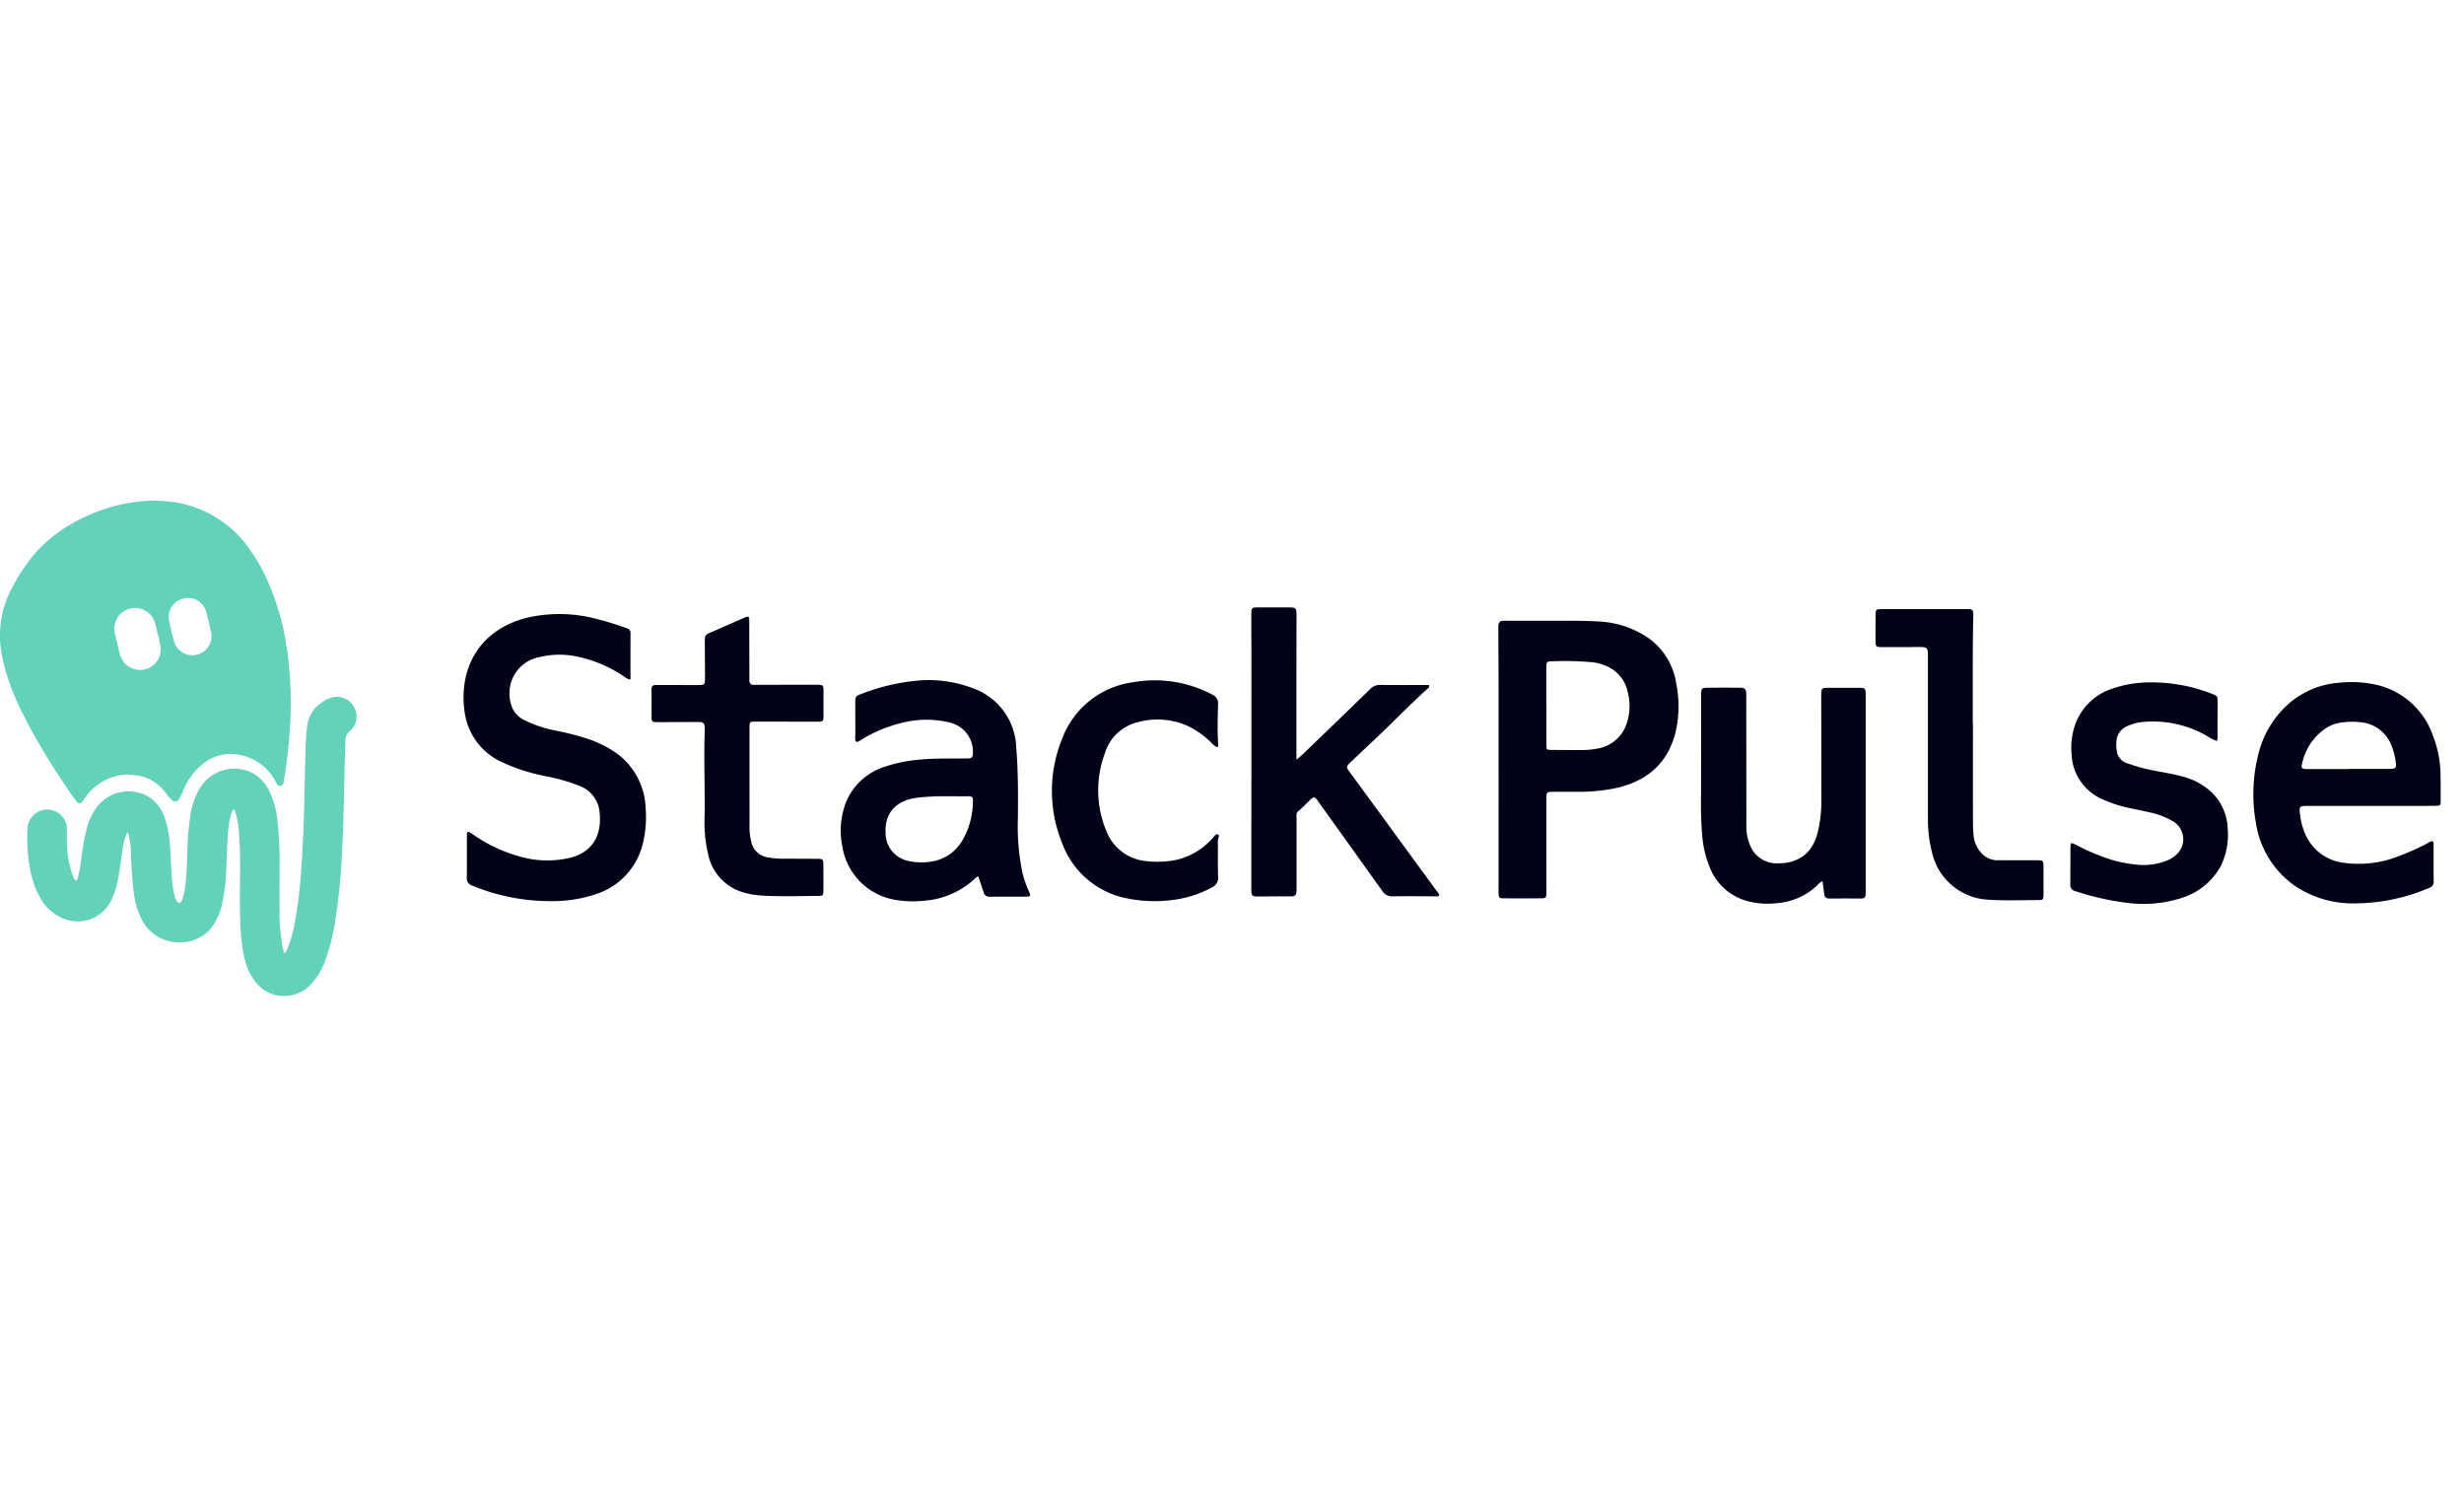
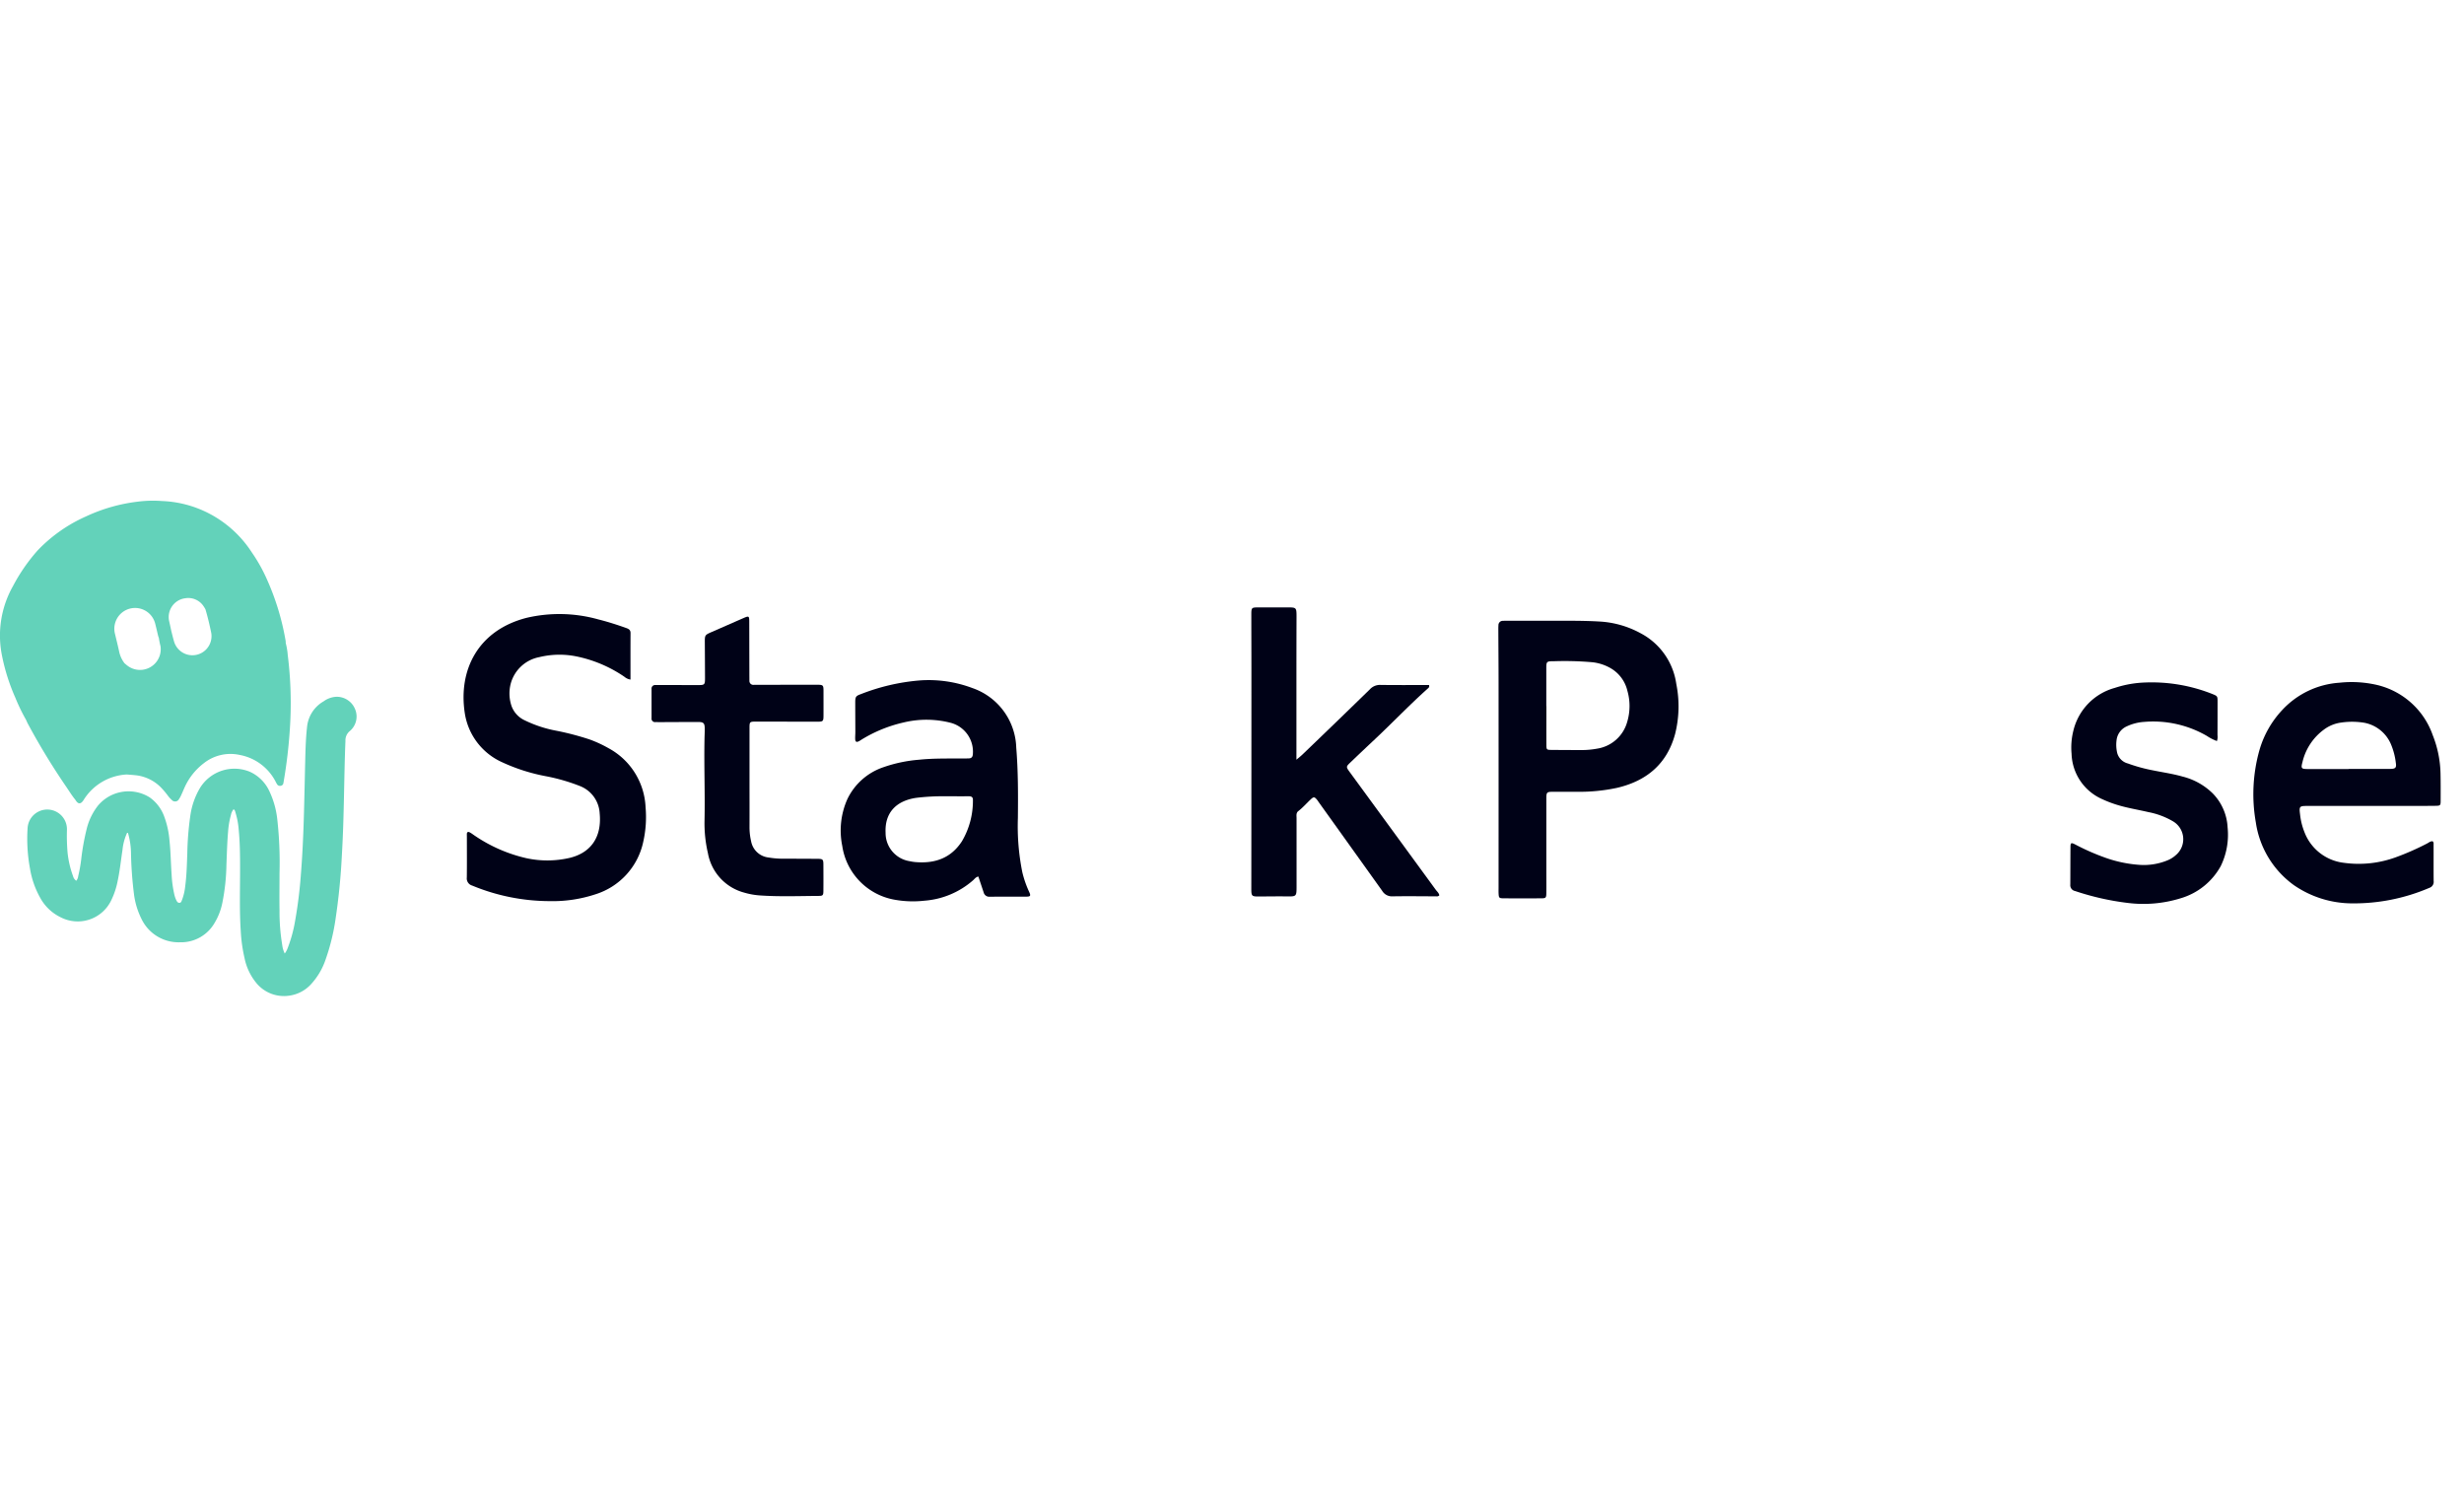
<svg xmlns="http://www.w3.org/2000/svg" id="Layer_1" data-name="Layer 1" viewBox="0 0 400 245">
  <defs>
    <style>.cls-1{fill:#63d2ba;}.cls-2{fill:#000217;}</style>
  </defs>
  <g id="Secondary_Light_mode_Transparent_eyes" data-name="Secondary Light mode Transparent eyes">
    <path class="cls-1" d="M57.625,115.077a3.206,3.206,0,0,0-3.062-1.967,3.842,3.842,0,0,0-2.033.743,5.399,5.399,0,0,0-2.679,4.103c-.219,1.939-.263,3.886-.31,5.831-.073,3.009-.13,6.017-.22,9.026-.093,3.045-.231,6.087-.476,9.125a72.486,72.486,0,0,1-.951,7.625,22.245,22.245,0,0,1-1.17,4.282,3.319,3.319,0,0,1-.5.942,4.329,4.329,0,0,1-.411-1.404,32.919,32.919,0,0,1-.436-5.643c-.032-1.986,0-3.973,0-5.96a62.864,62.864,0,0,0-.377-8.891,14.207,14.207,0,0,0-1.308-4.533,6.387,6.387,0,0,0-3.164-3.087,6.558,6.558,0,0,0-8.046,2.619,12.052,12.052,0,0,0-1.597,4.61,48.975,48.975,0,0,0-.48,6.049c-.065,1.772-.104,3.546-.336,5.307a8.884,8.884,0,0,1-.546,2.299c-.079.19-.134.417-.419.405-.256-.009-.36-.19-.463-.383a4.202,4.202,0,0,1-.316-.867,18.281,18.281,0,0,1-.463-3.317c-.132-1.852-.149-3.703-.347-5.54a14.49,14.49,0,0,0-.911-4.05,6.528,6.528,0,0,0-2.314-2.965,6.474,6.474,0,0,0-8.369,1.323,9.92,9.92,0,0,0-1.811,3.651,38.772,38.772,0,0,0-.936,5.17,23.698,23.698,0,0,1-.484,2.671,1.333,1.333,0,0,1-.311.726,1.321,1.321,0,0,1-.527-.767,15.711,15.711,0,0,1-.884-3.819,32.797,32.797,0,0,1-.098-3.755,3.198,3.198,0,0,0-6.392-.181,26.471,26.471,0,0,0,.385,6.506,14.432,14.432,0,0,0,1.692,4.831,7.48,7.48,0,0,0,3.315,3.124,6.029,6.029,0,0,0,8.205-2.804,12.541,12.541,0,0,0,1.007-3.009c.369-1.696.543-3.424.804-5.138a8.519,8.519,0,0,1,.635-2.51c.051-.104.057-.28.25-.255a12.377,12.377,0,0,1,.495,3.307,62.572,62.572,0,0,0,.476,6.572,12.496,12.496,0,0,0,1.221,4.078,6.672,6.672,0,0,0,6.269,3.806,6.265,6.265,0,0,0,5.588-3.119,10.215,10.215,0,0,0,1.273-3.27,34.359,34.359,0,0,0,.667-6.257c.072-1.753.116-3.507.263-5.256a13.807,13.807,0,0,1,.472-2.789,2.005,2.005,0,0,1,.428-.908.672.672,0,0,1,.282.463,12.585,12.585,0,0,1,.538,2.777c.213,2.132.231,4.271.231,6.413,0,3.413-.116,6.827.116,10.237a25.041,25.041,0,0,0,.598,4.23,9.235,9.235,0,0,0,2.04,4.224,5.791,5.791,0,0,0,5.147,1.931,5.864,5.864,0,0,0,3.622-1.874,11.216,11.216,0,0,0,2.361-4.007,34.403,34.403,0,0,0,1.62-6.615,103.834,103.834,0,0,0,1.023-10.352c.191-3.273.28-6.55.347-9.827.064-2.893.108-5.786.231-8.673a1.942,1.942,0,0,1,.723-1.629A3.079,3.079,0,0,0,57.625,115.077Z" />
    <path class="cls-1" d="M10.776,127.754c.472.694.914,1.42,1.452,2.073h0c.446.746.856.767,1.316.084a8.774,8.774,0,0,1,7.037-4.186c.463.039.926.066,1.381.116a6.765,6.765,0,0,1,4.144,1.967,13.254,13.254,0,0,1,1.085,1.273,4.786,4.786,0,0,0,.694.776.713.713,0,0,0,1.18-.147,3.668,3.668,0,0,0,.336-.605c.186-.4.356-.81.537-1.215a10.203,10.203,0,0,1,3.197-4.032,6.962,6.962,0,0,1,5.734-1.315,8.247,8.247,0,0,1,5.879,4.353,4.325,4.325,0,0,0,.255.452.549.549,0,0,0,.565.211.5.5,0,0,0,.433-.408c.022-.094.034-.19.05-.285a80.934,80.934,0,0,0,1.006-8.546,62.746,62.746,0,0,0-.347-12.001,10.738,10.738,0,0,0-.325-1.933,2.618,2.618,0,0,0-.017-.347,41.125,41.125,0,0,0-2.975-9.854,26.282,26.282,0,0,0-2.52-4.523,18.347,18.347,0,0,0-5.242-5.309A18.073,18.073,0,0,0,26.292,81.333a19.234,19.234,0,0,0-4.039.116,27.459,27.459,0,0,0-8.296,2.385A24.671,24.671,0,0,0,6.147,89.312a28.919,28.919,0,0,0-4.041,5.833,16.313,16.313,0,0,0-1.791,11.241A32.432,32.432,0,0,0,2.489,113.259a30.376,30.376,0,0,0,1.736,3.587c.088.192.168.388.265.579A111.558,111.558,0,0,0,10.776,127.754ZM20.57,107.966c-.116-.098-.231-.196-.353-.293a19.069,19.069,0,0,0-2.14,2.239,19.069,19.069,0,0,1,2.14-2.239,4.732,4.732,0,0,1-.889-1.975c-.199-.92-.432-1.833-.648-2.75a3.368,3.368,0,1,1,6.519-1.694c.174.67.322,1.346.485,2.017a2.073,2.073,0,0,0,.101.267c.13-.058.256-.121.38-.19-.124.068-.25.132-.38.19a12.693,12.693,0,0,0,.27,1.352,3.363,3.363,0,0,1-5.484,3.077Zm6.918-7.017a3.074,3.074,0,0,1,2.612-3.836A2.983,2.983,0,0,1,33.054,98.42a5.6,5.6,0,0,1,.299.494c.377,1.273.682,2.562.945,3.859a3.103,3.103,0,0,1-6.041,1.367c-.17-.569-.302-1.15-.451-1.725a2.648,2.648,0,0,0-.555.277,2.709,2.709,0,0,1,.555-.278c-.105-.487-.207-.972-.318-1.459Z" />
    <path class="cls-2" d="M98.791,121.458a19.835,19.835,0,0,0-3.075-1.421,44.39,44.39,0,0,0-5.467-1.428,19.996,19.996,0,0,1-5.058-1.674,4.094,4.094,0,0,1-2.13-2.273,6.314,6.314,0,0,1-.132-3.75,5.959,5.959,0,0,1,4.611-4.237,13.883,13.883,0,0,1,5.921-.141,21.303,21.303,0,0,1,7.905,3.33,1.969,1.969,0,0,0,.987.454c0-2.56-.009-5.057.007-7.554,0-.538-.332-.687-.741-.832-1.487-.527-2.987-1.009-4.513-1.389a23.427,23.427,0,0,0-11.609-.252c-7.951,2.038-11.086,8.512-10.053,15.407a10.454,10.454,0,0,0,6.079,8.041,29.975,29.975,0,0,0,7.132,2.272,30.776,30.776,0,0,1,5.421,1.563,5.038,5.038,0,0,1,3.275,4.471c.369,3.899-1.48,6.412-4.894,7.223a16.068,16.068,0,0,1-7.038.037,24.717,24.717,0,0,1-8.596-3.819A5.079,5.079,0,0,0,76.221,135.1c-.215-.098-.41-.047-.429.241-.013.17,0,.347,0,.515,0,2.199.019,4.397-.01,6.589a1.205,1.205,0,0,0,.87,1.312,33.004,33.004,0,0,0,12.522,2.524,22.168,22.168,0,0,0,7.494-1.109,11.417,11.417,0,0,0,7.772-8.593,18.167,18.167,0,0,0,.362-5.522A11.453,11.453,0,0,0,98.791,121.458Z" />
    <path class="cls-2" d="M165.961,141.592a37.698,37.698,0,0,1-.719-8.795c.037-3.808.047-7.612-.265-11.416a10.568,10.568,0,0,0-7.109-9.683,20.119,20.119,0,0,0-8.692-1.231,33.509,33.509,0,0,0-9.373,2.191c-.896.325-.966.443-.965,1.443,0,1.578.014,3.157.016,4.735,0,.377-.039.754-.024,1.131.019.452.193.555.579.374a5.038,5.038,0,0,0,.437-.268,22.566,22.566,0,0,1,6.827-2.789,15.784,15.784,0,0,1,7.739.072,4.845,4.845,0,0,1,3.518,5.086c-.027.412-.204.643-.617.669-.24.015-.48.008-.72.01-2.469.03-4.941-.052-7.406.208a23.028,23.028,0,0,0-5.817,1.229,10.047,10.047,0,0,0-5.786,5.113,12.481,12.481,0,0,0-.856,7.638,10.418,10.418,0,0,0,8.332,8.713,16.744,16.744,0,0,0,5.018.19,13.507,13.507,0,0,0,7.916-3.337c.231-.2.388-.488.831-.586.297.895.579,1.736.856,2.571a.935.935,0,0,0,.993.709c1.99-.02,3.981,0,5.971-.015.639-.006.711-.143.432-.76A16.799,16.799,0,0,1,165.961,141.592ZM157.94,129.894a12.888,12.888,0,0,1-1.781,6.671c-1.817,2.799-4.478,3.663-7.65,3.37a6.907,6.907,0,0,1-.81-.133,4.62,4.62,0,0,1-3.934-4.604c-.16-3.186,1.63-5.181,4.952-5.68a35.924,35.924,0,0,1,4.81-.256c1.521,0,2.619.008,3.717,0,.447-.009.72.116.697.632Z" />
    <path class="cls-2" d="M219.095,125.311c-.588-.81-.588-.864.116-1.533q2.007-1.92,4.033-3.819c2.846-2.68,5.555-5.508,8.463-8.121.165-.148.4-.289.273-.639-2.622,0-5.258.023-7.893-.015a2.211,2.211,0,0,0-1.709.721q-5.452,5.316-10.949,10.587c-.257.246-.539.463-.969.834v-13.655q0-4.735.016-9.469c0-1.606,0-1.603-1.554-1.598s-3.089,0-4.629,0c-1.114,0-1.157.035-1.157,1.157,0,3.054.016,6.108.015,9.16q0,17.653-.016,35.305c0,1.273.047,1.312,1.345,1.303,1.441-.01,2.881-.03,4.322-.014,1.679.02,1.68.035,1.68-1.691V132.812c0-.402-.103-.845.286-1.146.736-.569,1.341-1.273,2.018-1.907.463-.436.605-.42.994.043.116.131.199.279.3.418q5.155,7.19,10.299,14.389a1.838,1.838,0,0,0,1.694.897c2.366-.041,4.734-.008,7.102,0a.525.525,0,0,0,.48-.164c-.062-.38-.374-.625-.589-.919Q226.085,134.859,219.095,125.311Z" />
    <path class="cls-2" d="M132.574,111.158q-4.787,0-9.576.013h-.617a.635.635,0,0,1-.723-.68c-.007-.241,0-.48-.007-.72q-.008-4.427-.019-8.855c0-.926-.059-.964-.926-.587-1.727.753-3.451,1.516-5.178,2.267-1.09.473-1.117.506-1.109,1.674q.02,2.884.031,5.765c0,1.122-.052,1.176-1.15,1.175-2.025,0-4.05-.009-6.074-.014-.275,0-.55,0-.824.007a.574.574,0,0,0-.63.646v4.735a.562.562,0,0,0,.631.635c.241,0,.48.007.721.006,2.059-.008,4.118-.022,6.177-.023.911,0,1.092.175,1.105,1.067.007.514-.024,1.029-.035,1.544-.097,4.46.096,8.92,0,13.381a21.343,21.343,0,0,0,.553,5.31,8.096,8.096,0,0,0,5.882,6.394,11.803,11.803,0,0,0,2.526.457c3.188.225,6.381.096,9.571.08.673,0,.758-.106.765-.8.014-1.407.008-2.814,0-4.221,0-.918-.078-.994-.996-1q-2.729-.017-5.456-.02a13.992,13.992,0,0,1-2.46-.196,3.236,3.236,0,0,1-2.82-2.621,10.055,10.055,0,0,1-.263-2.346c.009-2.539,0-5.079,0-7.619q0-4.166,0-8.34c0-1.128,0-1.129,1.135-1.134h1.75c2.711.006,5.423.017,8.134.015.926,0,.988-.072.993-1.0.006-1.304,0-2.608,0-3.912C133.689,111.203,133.642,111.156,132.574,111.158Z" />
-     <path class="cls-2" d="M197.737,135.485c-.27-.152-.44.066-.602.242-.116.126-.216.267-.336.389a11.22,11.22,0,0,1-5.729,3.442,15.128,15.128,0,0,1-4.809.245,7.659,7.659,0,0,1-6.63-4.828,17.216,17.216,0,0,1-.248-12.75,7.319,7.319,0,0,1,5.13-4.931,11.978,11.978,0,0,1,8.524.658,14.421,14.421,0,0,1,3.501,2.501,3.86,3.86,0,0,0,1.021.847c.213-.09.213-.198.206-.294-.156-2.193-.086-4.389-.031-6.582a1.579,1.579,0,0,0-.977-1.688,19.958,19.958,0,0,0-12.765-1.994,14.324,14.324,0,0,0-11.619,9.314,22.416,22.416,0,0,0,.035,16.768,14.073,14.073,0,0,0,9.959,8.887,22.613,22.613,0,0,0,8.074.375,17.86,17.86,0,0,0,6.23-1.99,1.742,1.742,0,0,0,1.07-1.798c-.057-1.747-.025-3.498-.027-5.248a2.853,2.853,0,0,1,.086-1.018C197.87,135.845,197.97,135.621,197.737,135.485Z" />
    <path class="cls-2" d="M266.374,102.818a15.723,15.723,0,0,0-6.661-1.922c-2.467-.148-4.938-.128-7.406-.127h-7.616c-.24,0-.48,0-.72.012a.699.699,0,0,0-.717.72c-.02.273-.018.547-.017.822.012,2.813.036,5.625.037,8.438q.007,16.672,0,33.344c0,.274-.009.55,0,.824.035.842.068.893.875.898q2.984.016,5.969,0c.862,0,.904-.056.912-.958.012-1.166,0-2.333,0-3.499V129.636c0-1.041.076-1.101,1.117-1.103h3.807a29.214,29.214,0,0,0,6.538-.636c4.791-1.117,8.11-3.856,9.435-8.722a18.372,18.372,0,0,0,.197-8.158A11.026,11.026,0,0,0,266.374,102.818ZM264.149,117.211a6.023,6.023,0,0,1-4.898,4.322,13.688,13.688,0,0,1-2.56.225q-2.42,0-4.841-.023c-.765-.007-.81-.038-.81-.829-.012-2.093,0-4.188,0-6.281h-.017V108.446c0-1.032.068-1.113,1.118-1.102a51.209,51.209,0,0,1,6.376.161,7.57,7.57,0,0,1,3.003.996,5.754,5.754,0,0,1,2.665,3.632,8.958,8.958,0,0,1-.036,5.077Z" />
    <path class="cls-2" d="M396.188,125.576a17.777,17.777,0,0,0-1.258-6.219,12.681,12.681,0,0,0-9.405-8.245,18.384,18.384,0,0,0-5.733-.285,13.925,13.925,0,0,0-9.332,4.467,15.941,15.941,0,0,0-3.696,6.578,26.302,26.302,0,0,0-.559,11.623,15.272,15.272,0,0,0,6.184,10.197,16.708,16.708,0,0,0,9.274,2.953,31.076,31.076,0,0,0,12.716-2.518,1.022,1.022,0,0,0,.694-1.111c-.019-1.957,0-3.912-.01-5.869,0-.197.047-.417-.16-.579-.361-.034-.619.222-.918.369a42.353,42.353,0,0,1-4.983,2.199,17.546,17.546,0,0,1-8.502.926,7.813,7.813,0,0,1-6.407-4.998,10.831,10.831,0,0,1-.709-2.886c-.163-1.273-.093-1.348,1.19-1.348h15.854c1.648,0,3.295,0,4.942-.02.788-.009.84-.065.84-.81C396.214,128.527,396.221,127.05,396.188,125.576Zm-8.126-.76c-2.265.019-4.529.006-6.794.006v.017h-6.587c-1.081,0-1.178-.104-.91-1.096a9.111,9.111,0,0,1,3.484-5.301,5.97,5.97,0,0,1,2.826-1.149,12.276,12.276,0,0,1,3.688.027,5.878,5.878,0,0,1,4.423,3.62,11.04,11.04,0,0,1,.738,2.878C389.056,124.608,388.889,124.809,388.062,124.816Z" />
-     <path class="cls-2" d="M301.761,111.656h-4.941c-1.096,0-1.157.069-1.164,1.169v.309q.009,8.389.014,16.779a20.977,20.977,0,0,1-.609,5.301c-.861,3.311-3.098,4.961-6.521,4.932a4.598,4.598,0,0,1-4.469-3.021,7.731,7.731,0,0,1-.569-3.214q0-10.447-.021-20.897a4.479,4.479,0,0,0,0-.514c-.073-.652-.255-.849-.912-.855q-2.777-.027-5.555,0c-.682.006-.81.169-.86.866-.01.171,0,.347,0,.515q0,7.978-.007,15.955a61.16,61.16,0,0,0,.179,6.581,17.17,17.17,0,0,0,1.287,5.376,9.139,9.139,0,0,0,5.15,5.047,12.355,12.355,0,0,0,5.577.635,10.653,10.653,0,0,0,6.659-2.893,2.136,2.136,0,0,1,.871-.678c.093.722.179,1.367.257,2.014.062.514.292.81.861.8q2.572-.023,5.147,0c.533,0,.743-.255.736-.754V112.775C302.865,111.726,302.787,111.657,301.761,111.656Z" />
    <path class="cls-2" d="M359.2,128.786a10.635,10.635,0,0,0-4.88-2.722c-1.62-.463-3.285-.694-4.929-1.033a26.006,26.006,0,0,1-3.958-1.096,2.416,2.416,0,0,1-1.713-1.636,5.72,5.72,0,0,1-.123-2.144,2.796,2.796,0,0,1,1.62-2.226,7.813,7.813,0,0,1,2.868-.743,17.398,17.398,0,0,1,10.183,2.282,7.392,7.392,0,0,0,1.62.825,1.973,1.973,0,0,0,.096-.955c.01-1.784.009-3.569.012-5.353,0-.976.006-.982-.891-1.345a26.701,26.701,0,0,0-10.768-1.852,17.635,17.635,0,0,0-5.047.885,9.49,9.49,0,0,0-6.696,6.911,11.117,11.117,0,0,0-.3,3.776,8.325,8.325,0,0,0,4.976,7.369,18.553,18.553,0,0,0,2.298.888c1.703.539,3.472.81,5.207,1.217a12.503,12.503,0,0,1,4.021,1.515,3.366,3.366,0,0,1,.43,5.457,4.596,4.596,0,0,1-1.389.867,10.107,10.107,0,0,1-4.53.721,20.869,20.869,0,0,1-5.228-1.052,37.349,37.349,0,0,1-5.18-2.251c-.689-.347-.776-.296-.783.437-.019,2.025-.014,4.05-.027,6.073a.955.955,0,0,0,.773,1.041,43.052,43.052,0,0,0,8.608,1.939,20.372,20.372,0,0,0,8.542-.765,10.95,10.95,0,0,0,6.492-5.207,11.588,11.588,0,0,0,1.12-6.295A8.475,8.475,0,0,0,359.2,128.786Z" />
-     <path class="cls-2" d="M330.6,139.651q-3.138-.009-6.278,0a3.516,3.516,0,0,1-2.85-1.389,4.692,4.692,0,0,1-1.069-2.52,21.283,21.283,0,0,1-.116-2.155q-.014-8.078,0-16.156h-.034v-1.852c.009-5.18-.037-10.359.089-15.538.024-1.036-.075-1.157-.955-1.157q-6.998-.01-13.995,0c-.81,0-.901.09-.91.87q-.021,2.108-.008,4.218c.007,1.03.054,1.07,1.135,1.073q2.777.007,5.555-.008c1.812-.012,1.812-.02,1.812,1.776v25.933a21.367,21.367,0,0,0,.655,5.6,9.85,9.85,0,0,0,8.965,7.692c2.777.2,5.555.075,8.332.076.728,0,.803-.101.81-.862.012-1.475,0-2.95,0-4.425C331.736,139.691,331.705,139.651,330.6,139.651Z" />
  </g>
</svg>